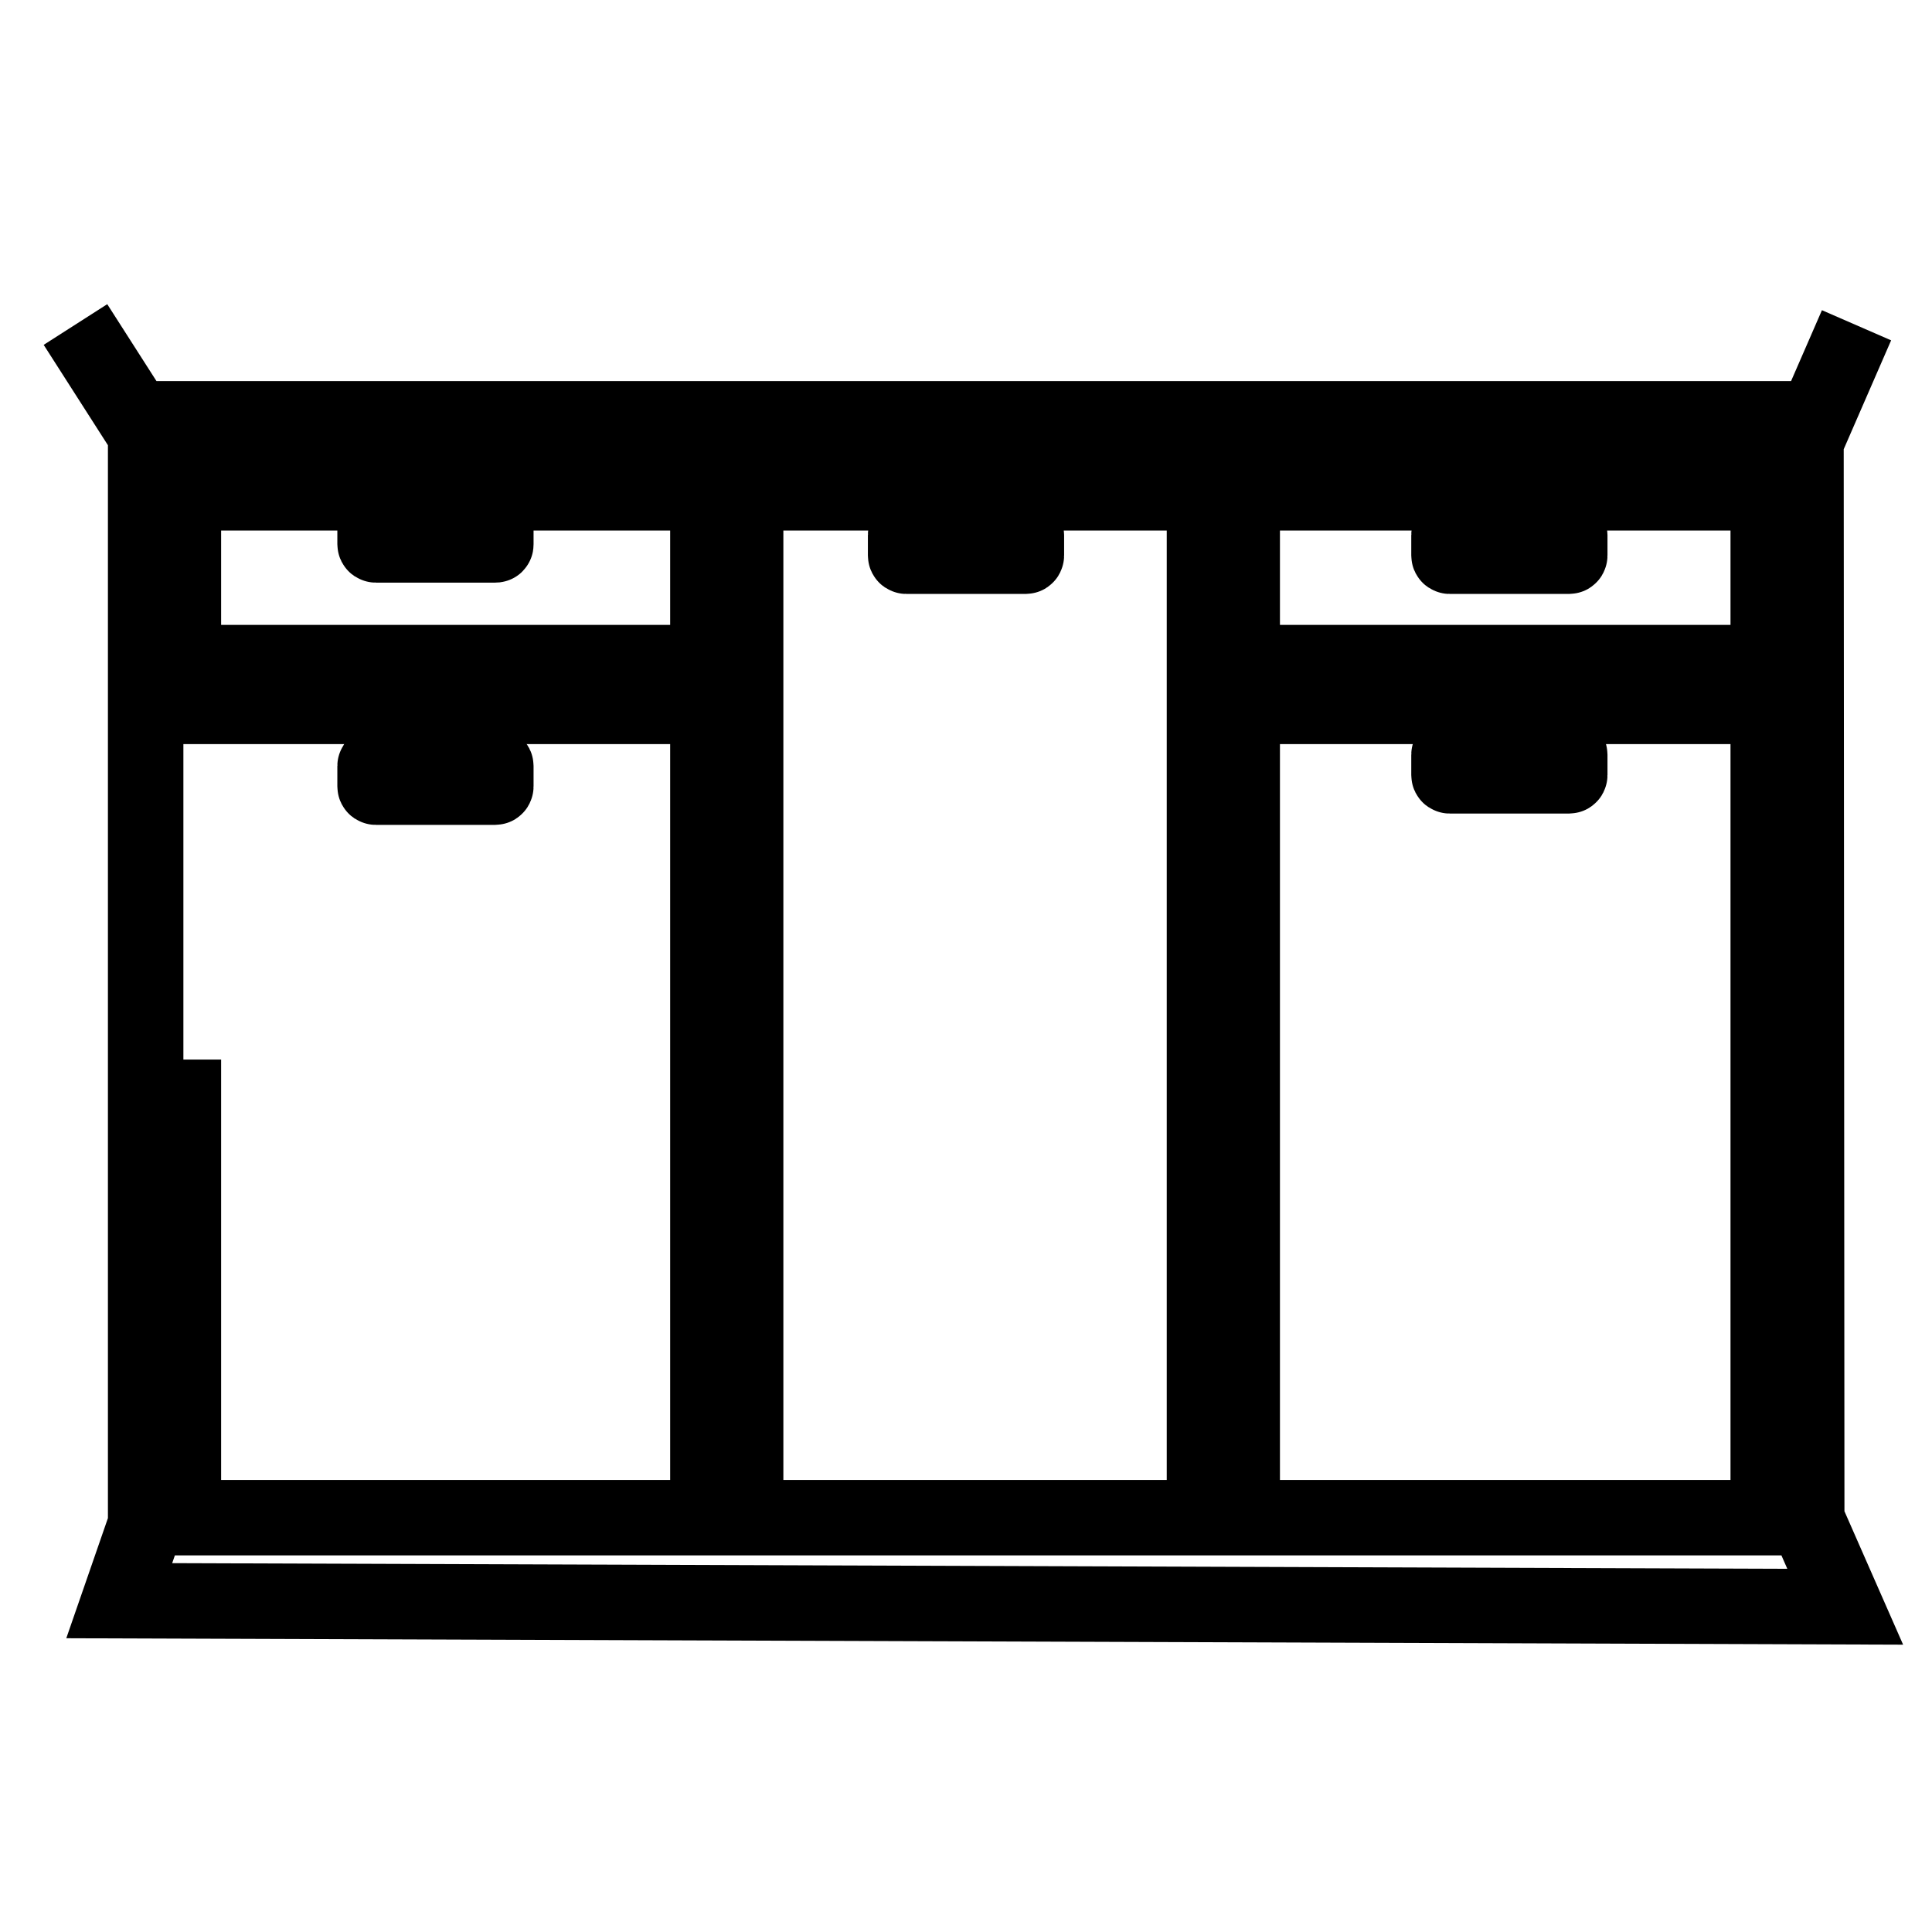
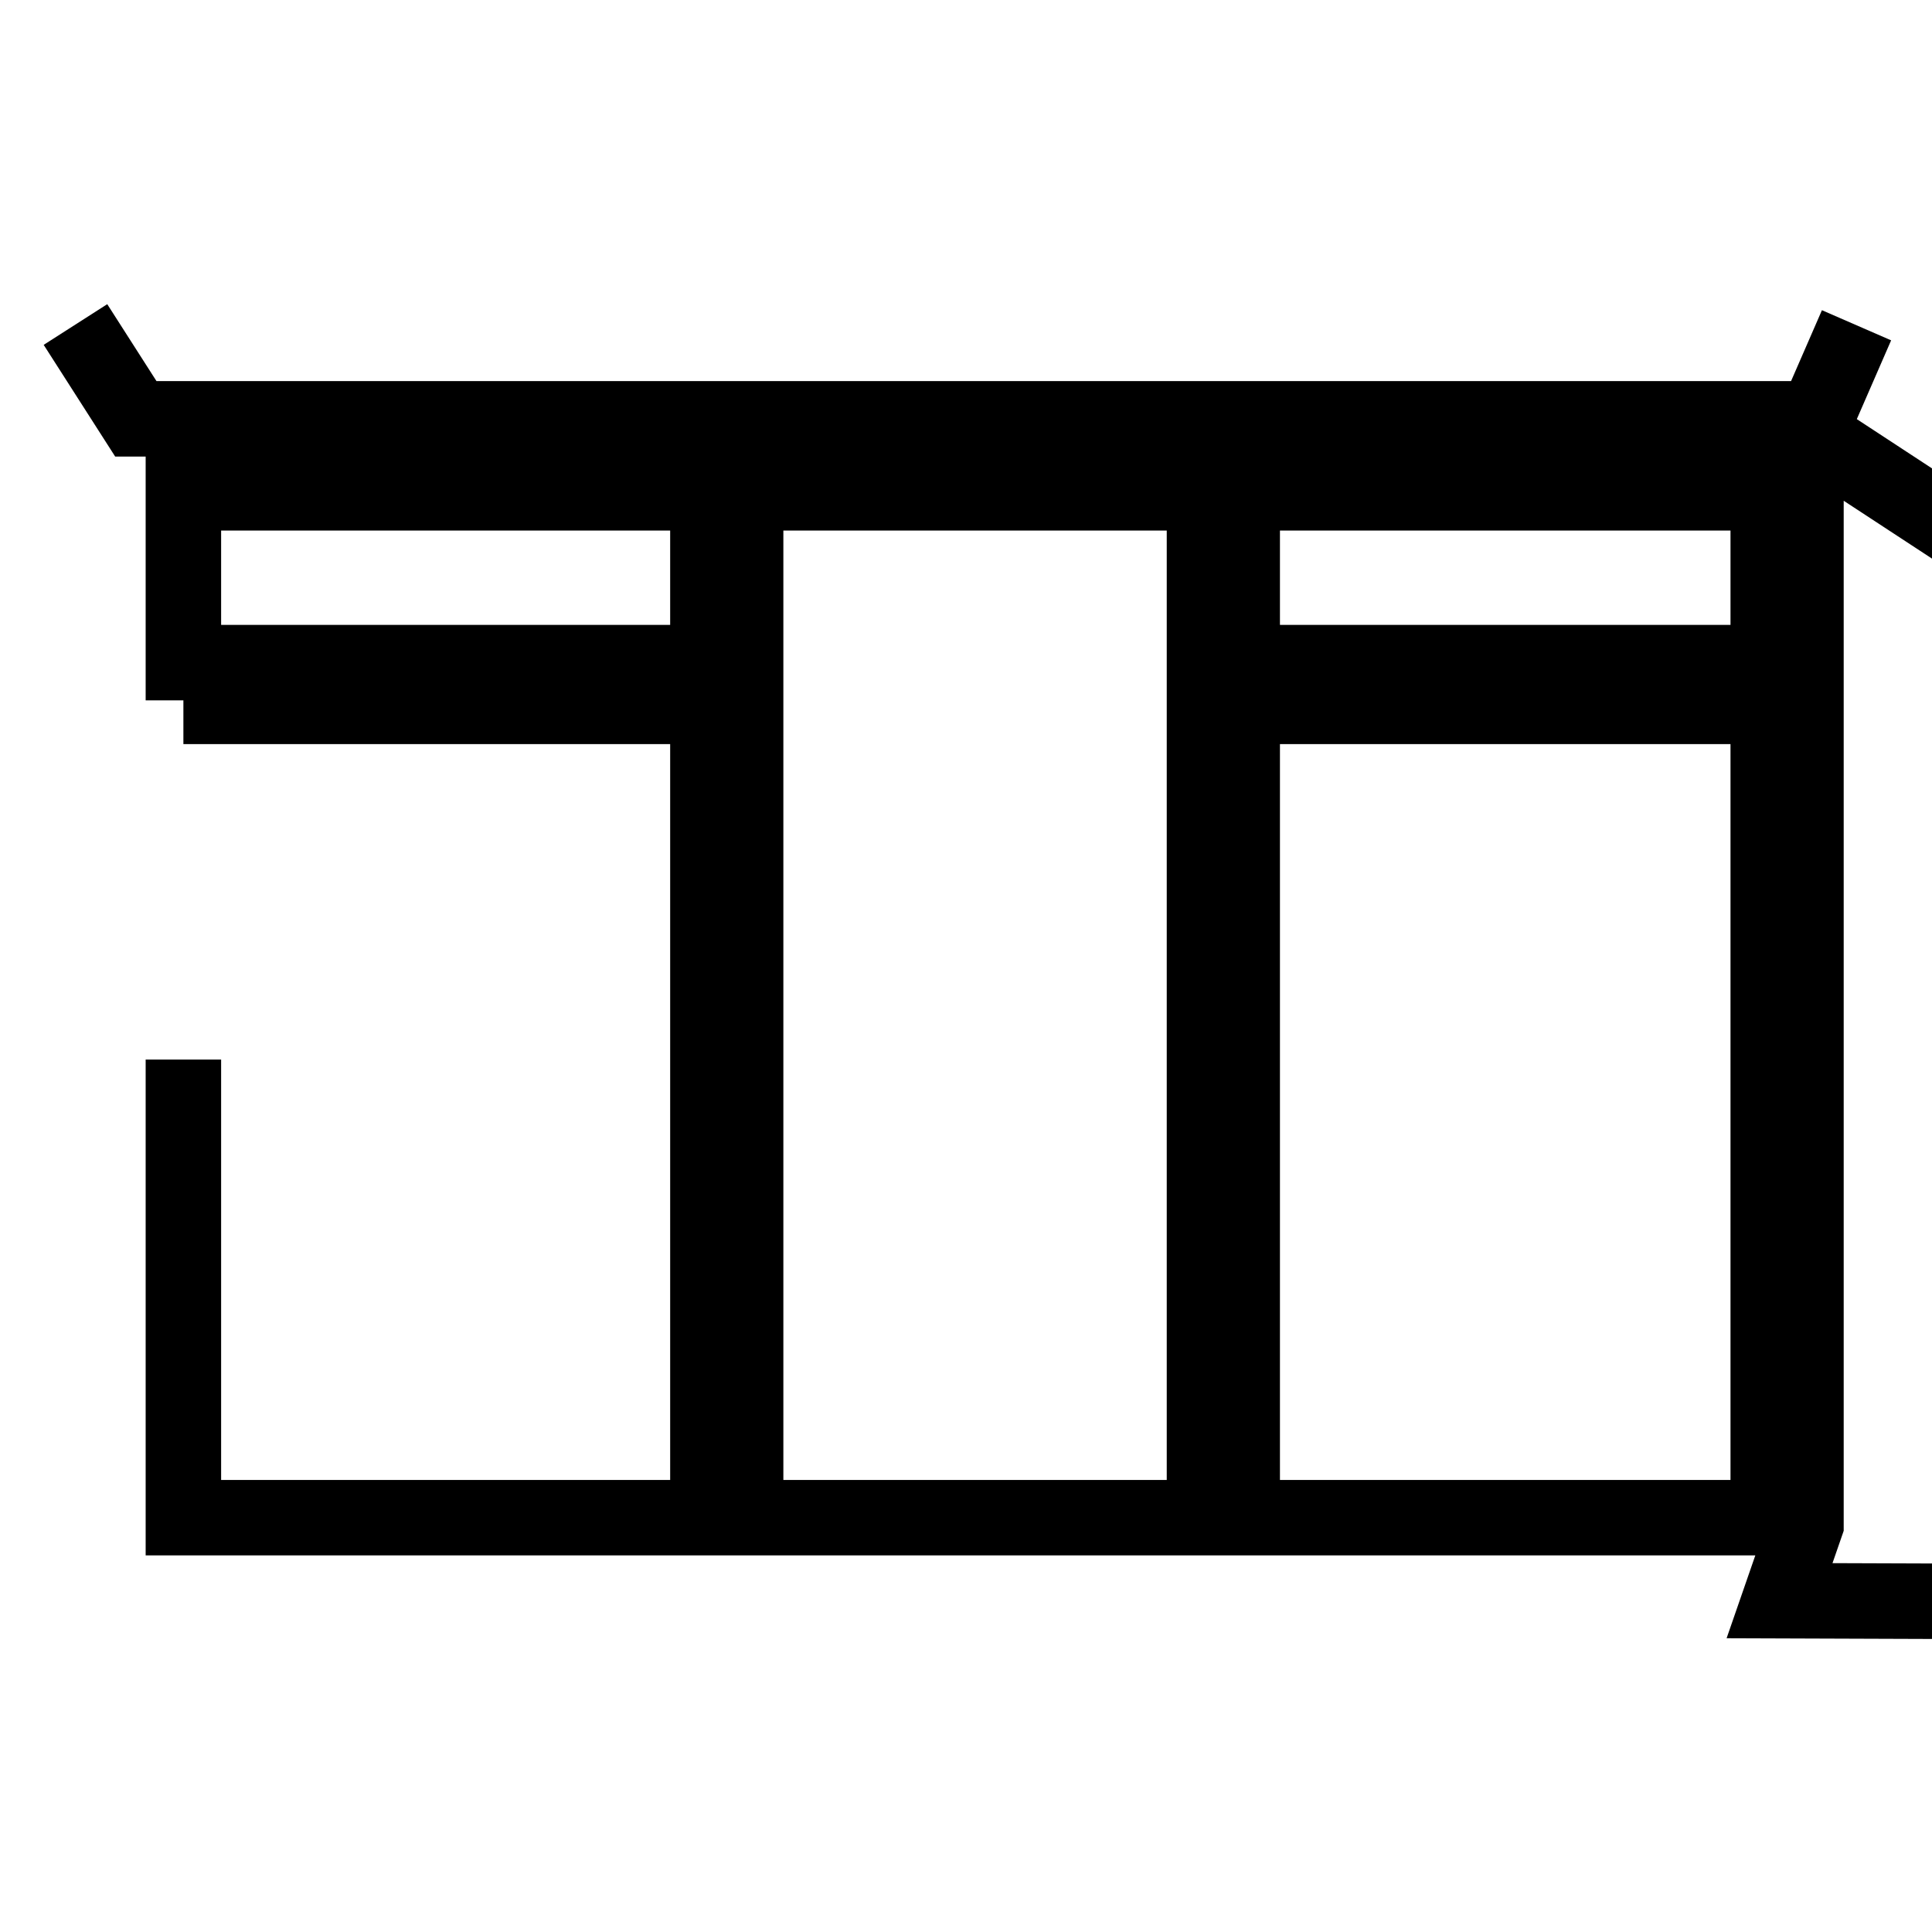
<svg xmlns="http://www.w3.org/2000/svg" version="1.1" x="0px" y="0px" viewBox="0 0 256 256" enable-background="new 0 0 256 256" xml:space="preserve">
  <g>
-     <path stroke-width="10" fill-opacity="0" stroke="#000000" d="M246,43.1l-5.4,12.4H18L10,43 M239.3,57.1h-220v144.9l-3.5,10.1l228.7,0.8l-5.1-11.6L239.3,57.1L239.3,57.1  M234.3,87.8h-69.7V65.3h69.7v69.3 M98.8,65.3h60.8v135.8H98.8V65.3 M93.8,65.3v22.5H24.3V65.3H93.8v5.1 M24.3,93.6h69.5v107.5 H24.3v-60.7 M164.6,201.1V93.6h69.7v107.5H164.6L164.6,201.1" />
-     <path stroke-width="10" fill-opacity="0" stroke="#000000" d="M65.6,72.2H49.8c-0.1,0-0.1-0.1-0.1-0.1v-2.7c0-0.1,0.1-0.1,0.1-0.1h15.8c0.1,0,0.1,0.1,0.1,0.1v2.7 C65.7,72.2,65.7,72.2,65.6,72.2z M135.9,73.7h-15.8c-0.1,0-0.1-0.1-0.1-0.1v-2.7c0-0.1,0.1-0.1,0.1-0.1h15.8c0.1,0,0.1,0.1,0.1,0.1 v2.7C136,73.6,136,73.7,135.9,73.7z M207.9,73.7h-15.8c-0.1,0-0.1-0.1-0.1-0.1v-2.7c0-0.1,0.1-0.1,0.1-0.1h15.8 c0.1,0,0.1,0.1,0.1,0.1v2.7C208,73.6,208,73.7,207.9,73.7z M207.9,102.8h-15.8c-0.1,0-0.1-0.1-0.1-0.1V100c0-0.1,0.1-0.1,0.1-0.1 h15.8c0.1,0,0.1,0.1,0.1,0.1v2.7C208,102.7,208,102.8,207.9,102.8z M65.6,104.3H49.8c-0.1,0-0.1-0.1-0.1-0.1v-2.7 c0-0.1,0.1-0.1,0.1-0.1h15.8c0.1,0,0.1,0.1,0.1,0.1v2.7C65.7,104.2,65.7,104.3,65.6,104.3z" />
+     <path stroke-width="10" fill-opacity="0" stroke="#000000" d="M246,43.1l-5.4,12.4H18L10,43 M239.3,57.1v144.9l-3.5,10.1l228.7,0.8l-5.1-11.6L239.3,57.1L239.3,57.1  M234.3,87.8h-69.7V65.3h69.7v69.3 M98.8,65.3h60.8v135.8H98.8V65.3 M93.8,65.3v22.5H24.3V65.3H93.8v5.1 M24.3,93.6h69.5v107.5 H24.3v-60.7 M164.6,201.1V93.6h69.7v107.5H164.6L164.6,201.1" />
  </g>
</svg>